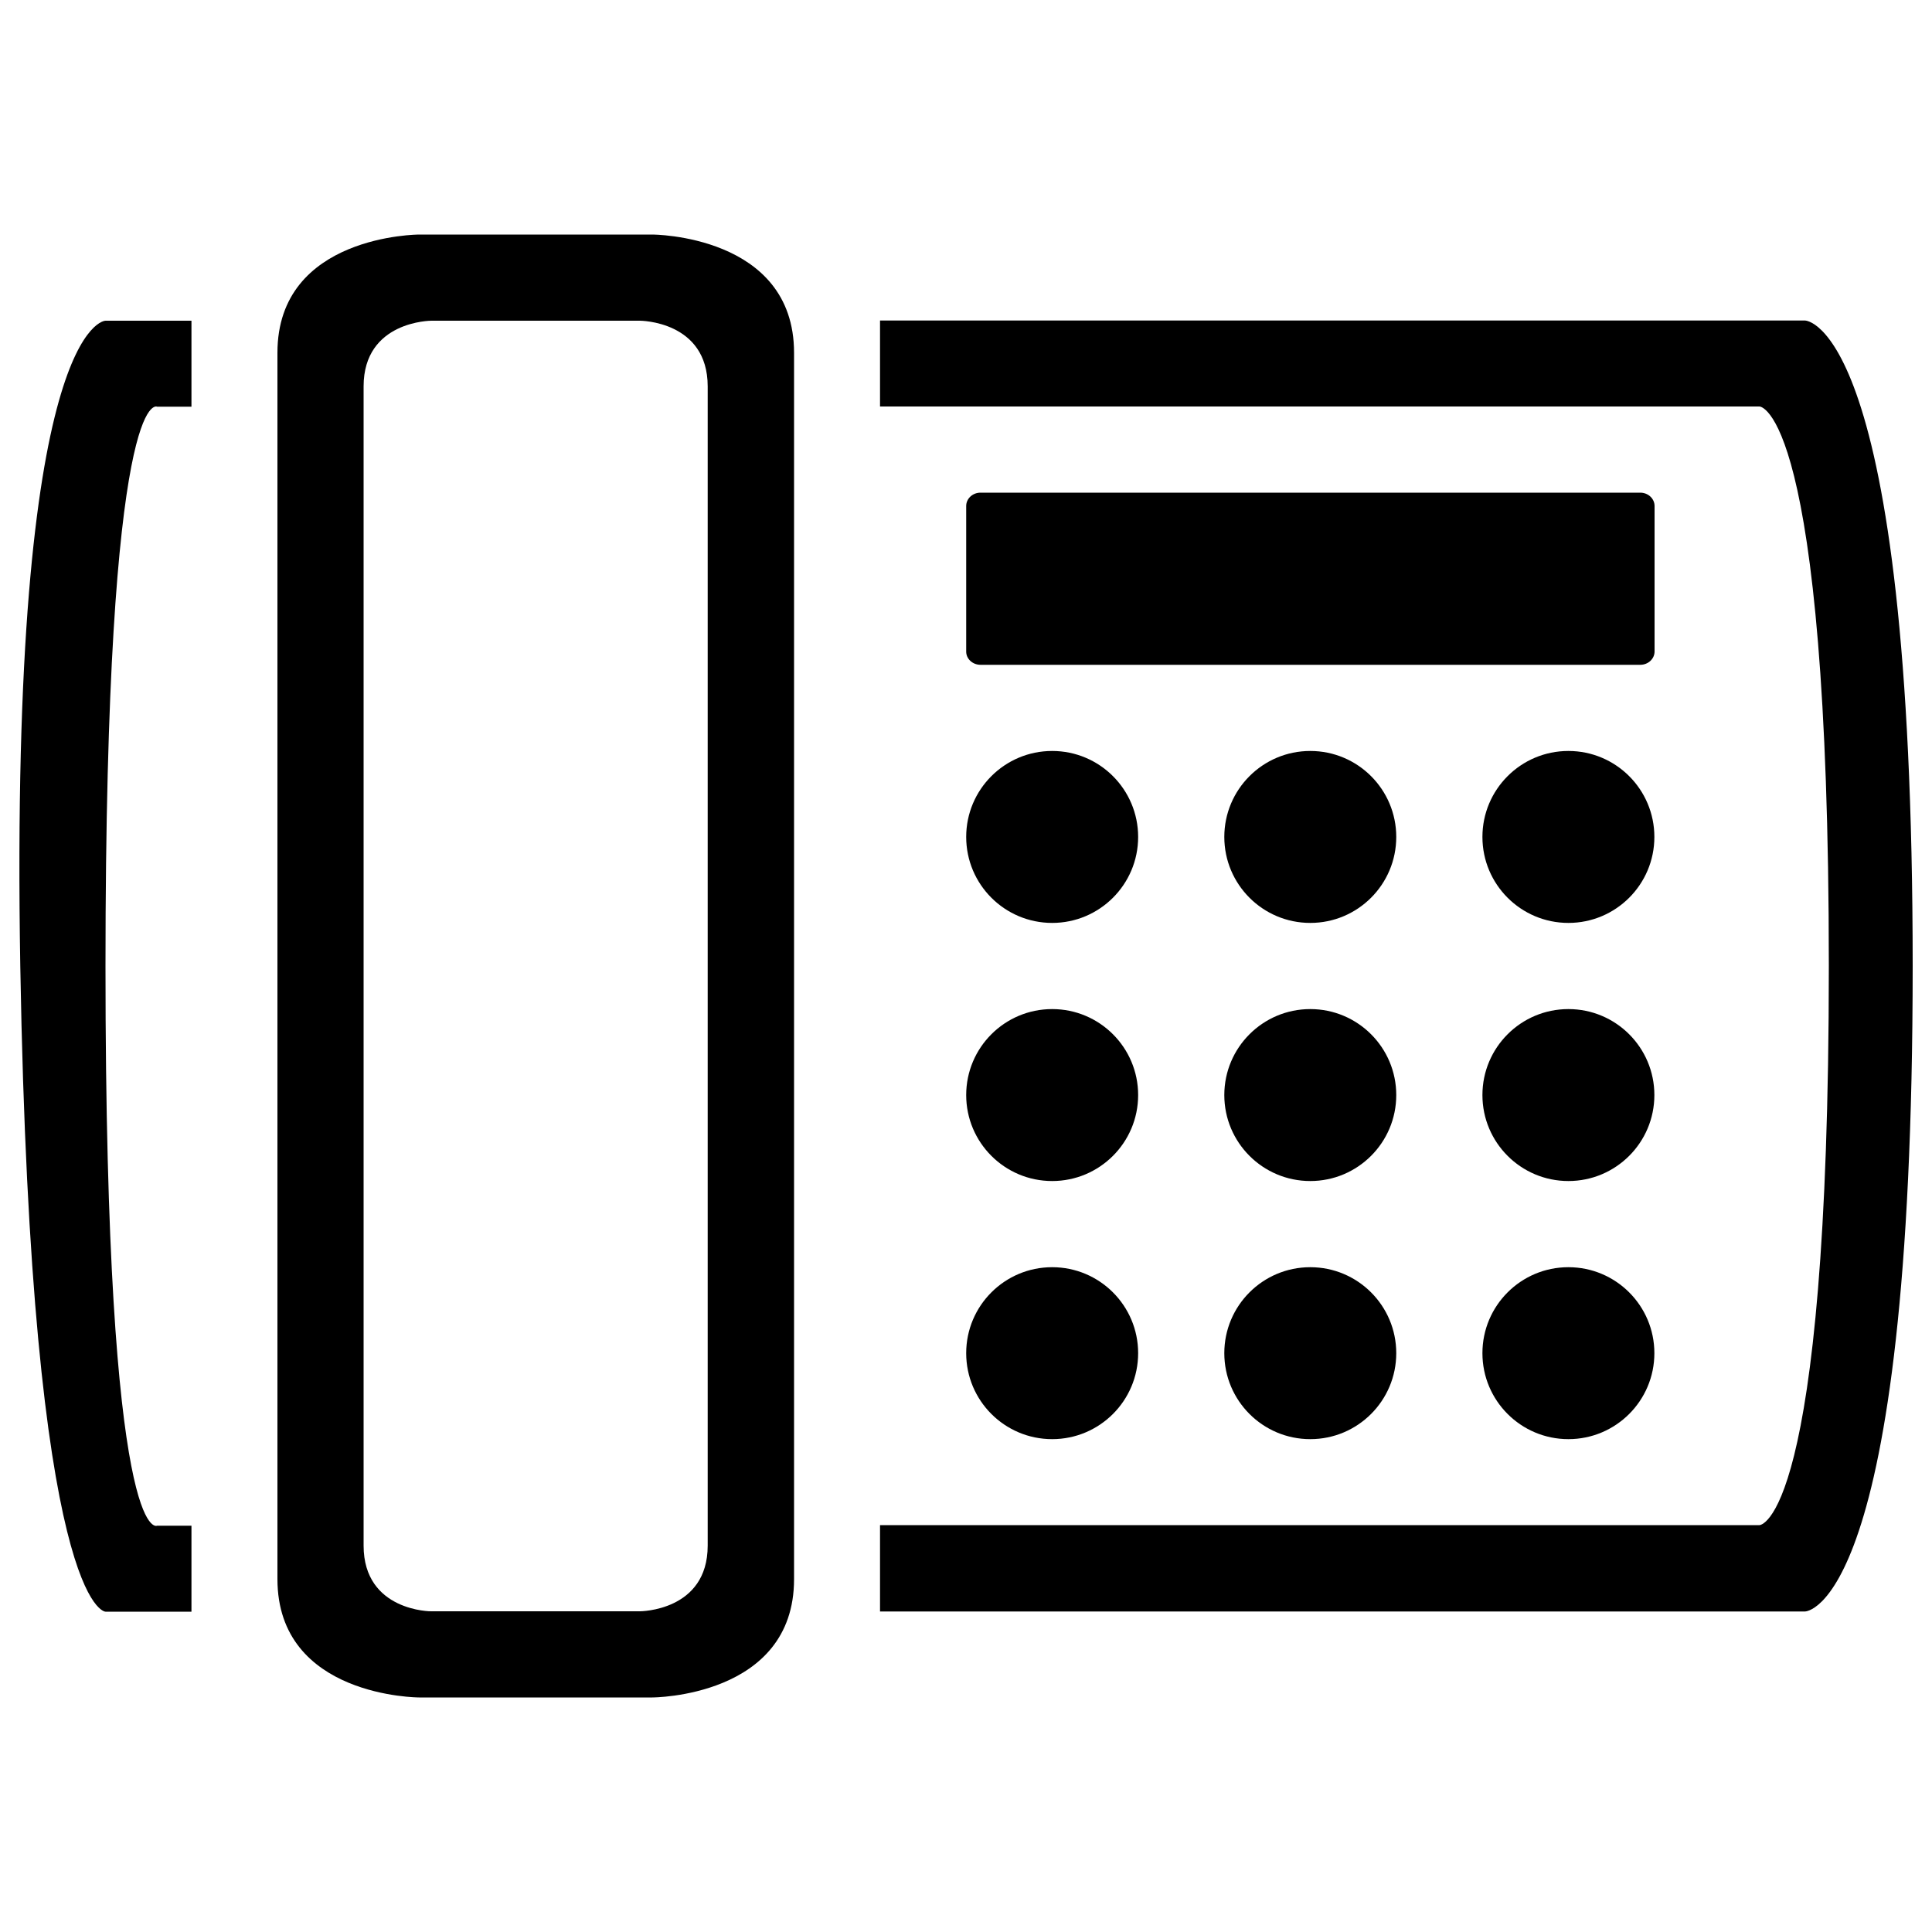
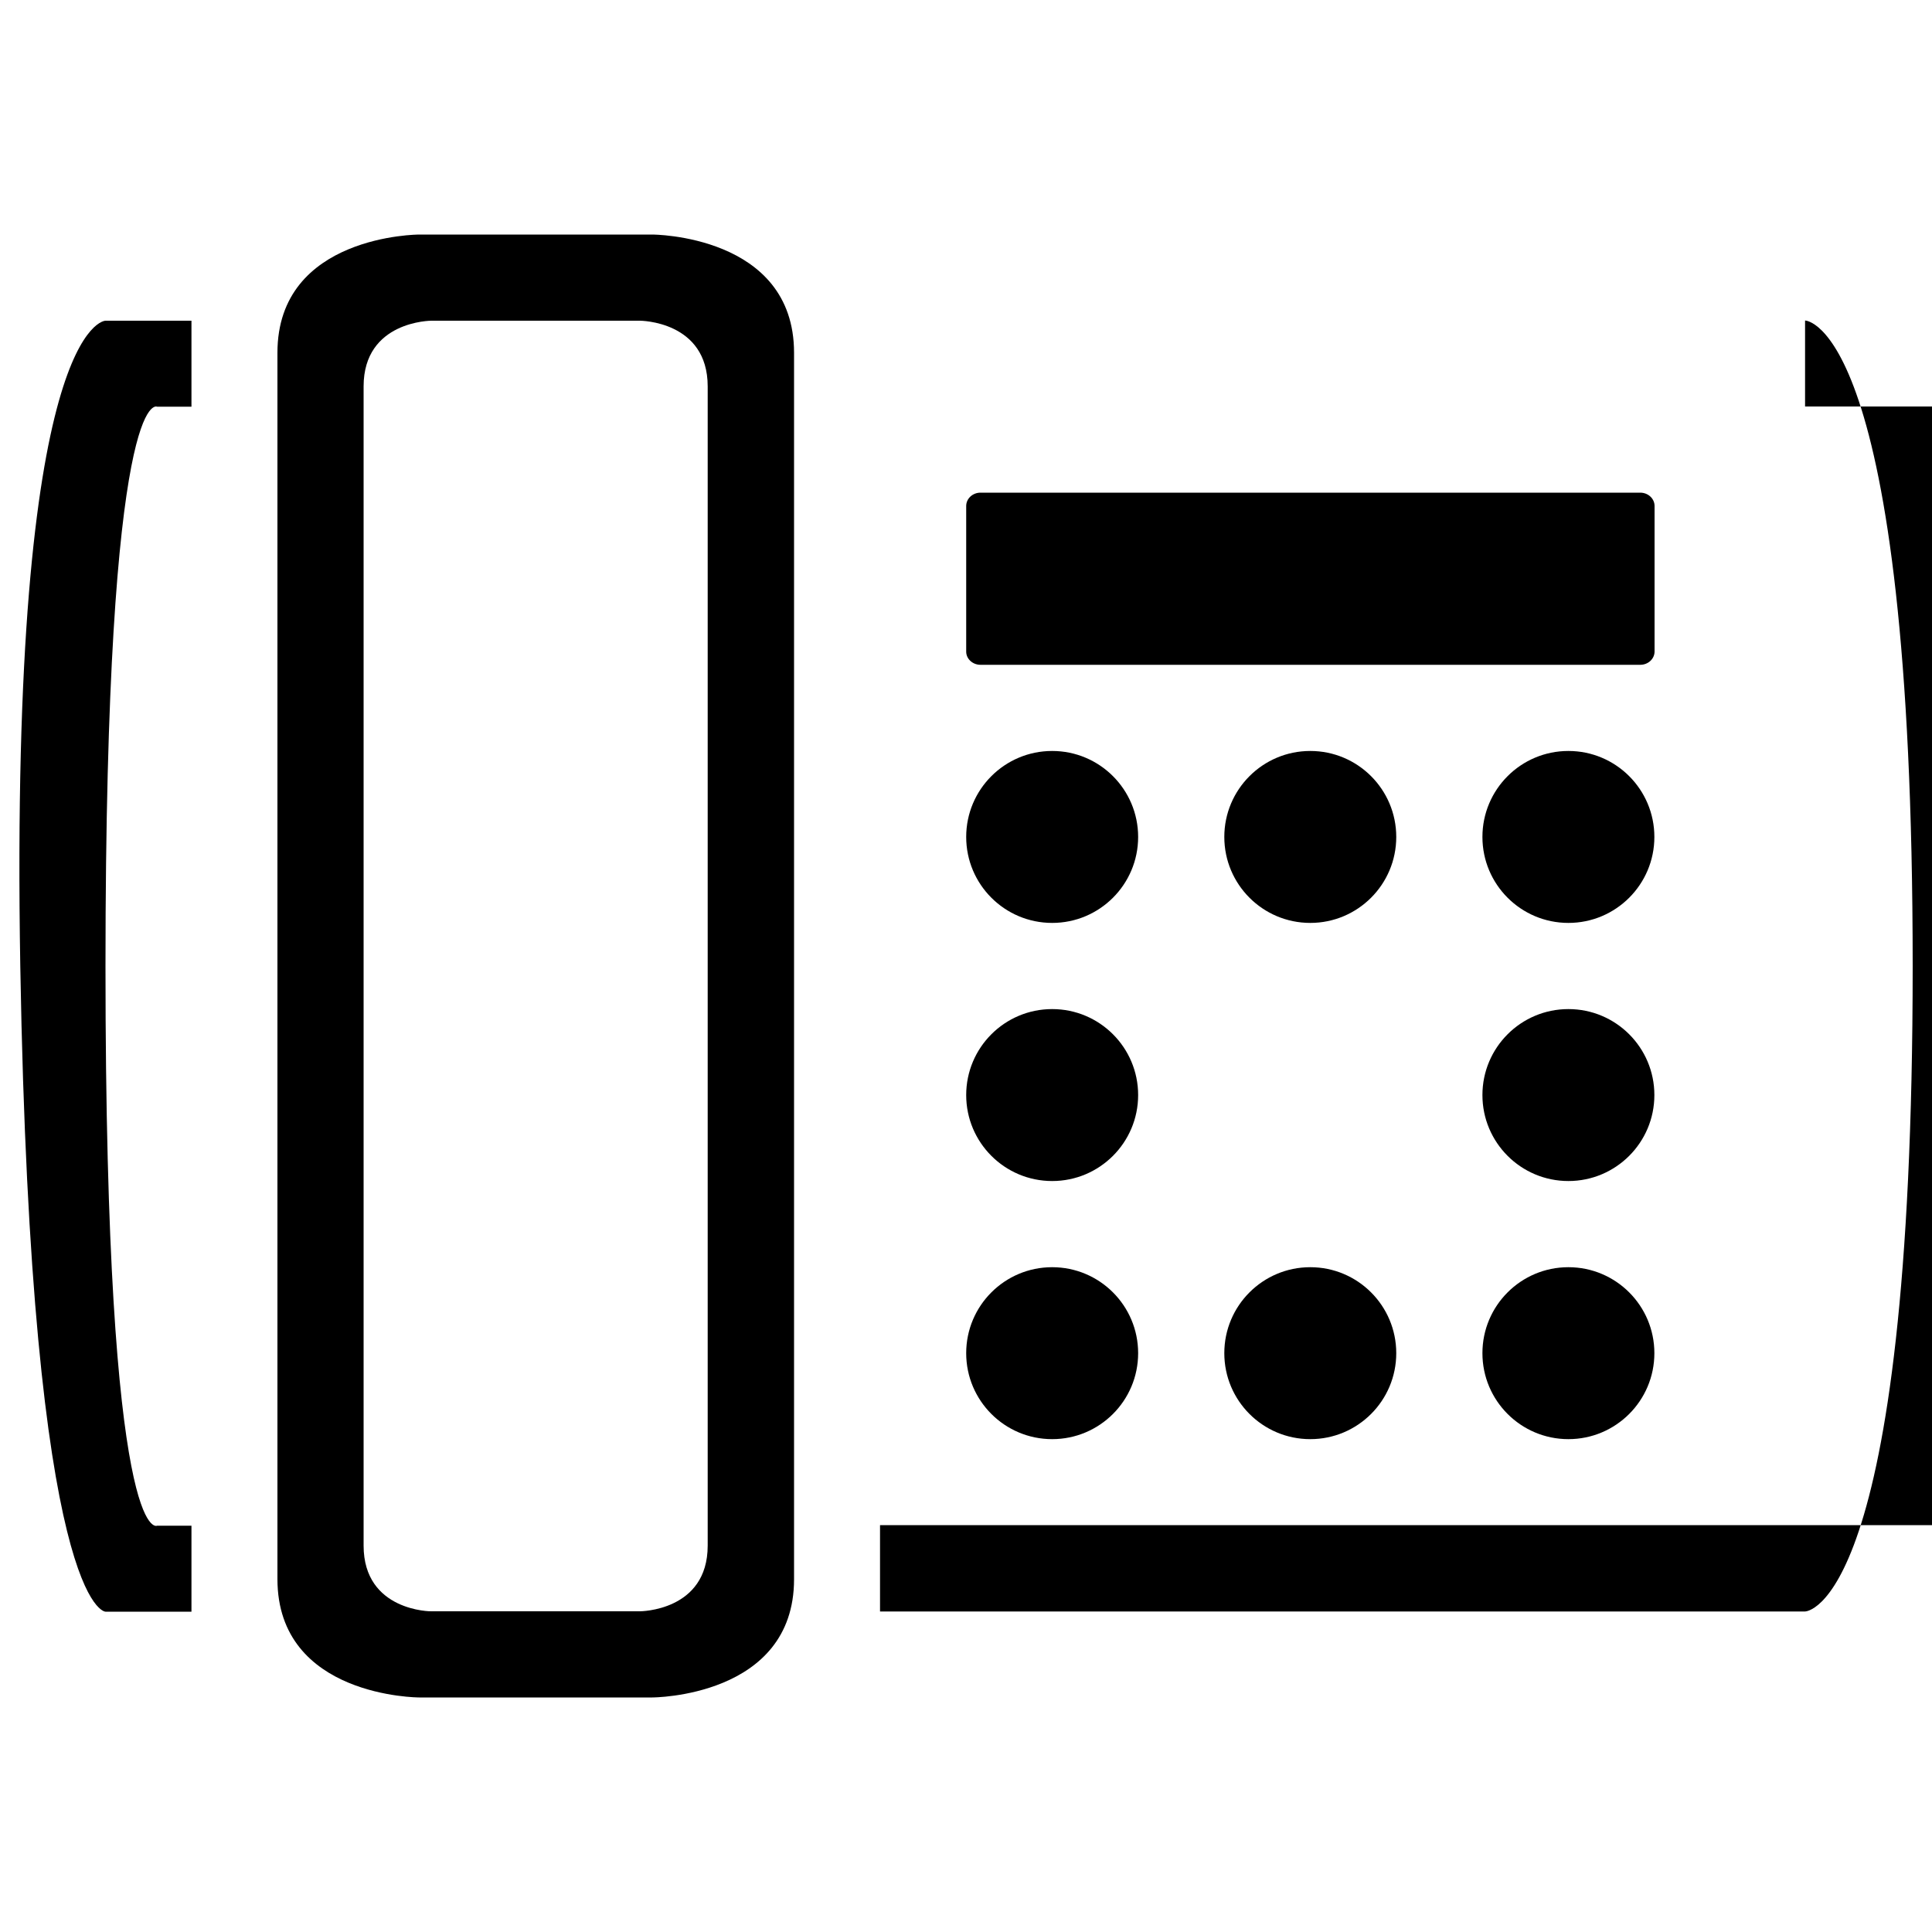
<svg xmlns="http://www.w3.org/2000/svg" version="1.1" x="0px" y="0px" viewBox="0 0 1000 1000" enable-background="new 0 0 1000 1000" xml:space="preserve">
  <g>
    <g>
      <g>
        <circle cx="811.8" cy="700.4" r="44.5" />
        <circle cx="811.8" cy="433.2" r="44.5" />
        <path d="M856.4,261.9c0-3.8-3.3-6.9-7.4-6.9H507.5c-4.1,0-7.4,3.1-7.4,6.9v75.4c0,3.7,3.3,6.8,7.4,6.8h341.5c4.1,0,7.4-3.1,7.4-6.9V261.9z" />
        <path d="M81.3,210.5h17.8v-44.5H54.6c0,0-49.8,0-44.1,334.1c5.7,334.1,44.1,334.1,44.1,334.1h44.5v-44.5H81.3c0,0-26.7,13.8-26.7-289.5C54.6,196.7,81.3,210.5,81.3,210.5z" />
        <path d="M337.6,878.6c0,0,73.4,0,73.4-61.2V182.6c0-61.2-73.4-61.2-73.4-61.2H217c0,0-73.4,0-73.4,61.2v634.7c0,61.3,73.4,61.3,73.4,61.3H337.6z M188.2,800V200c0-34,35.1-34,35.1-34h107.9c0,0,35.1,0,35.1,34V800c0,34-35.1,34-35.1,34H223.4C223.4,834.1,188.2,834.1,188.2,800z" />
        <circle cx="811.8" cy="566.8" r="44.5" />
        <circle cx="678.2" cy="433.2" r="44.5" />
        <circle cx="544.6" cy="700.4" r="44.5" />
-         <path d="M455.5,834.1h478.8c0,0,55.7,0,55.7-334.1c0-334.1-55.7-334.1-55.7-334.1H455.5v44.5h455.2c0,0,35.9,0,35.9,289.5c0,289.5-35.9,289.5-35.9,289.5H455.5V834.1z" />
+         <path d="M455.5,834.1h478.8c0,0,55.7,0,55.7-334.1c0-334.1-55.7-334.1-55.7-334.1v44.5h455.2c0,0,35.9,0,35.9,289.5c0,289.5-35.9,289.5-35.9,289.5H455.5V834.1z" />
        <circle cx="544.6" cy="566.8" r="44.5" />
        <circle cx="544.6" cy="433.2" r="44.5" />
-         <circle cx="678.2" cy="566.8" r="44.5" />
        <circle cx="678.2" cy="700.4" r="44.5" />
      </g>
    </g>
    <g />
    <g />
    <g />
    <g />
    <g />
    <g />
    <g />
    <g />
    <g />
    <g />
    <g />
    <g />
    <g />
    <g />
    <g />
  </g>
</svg>